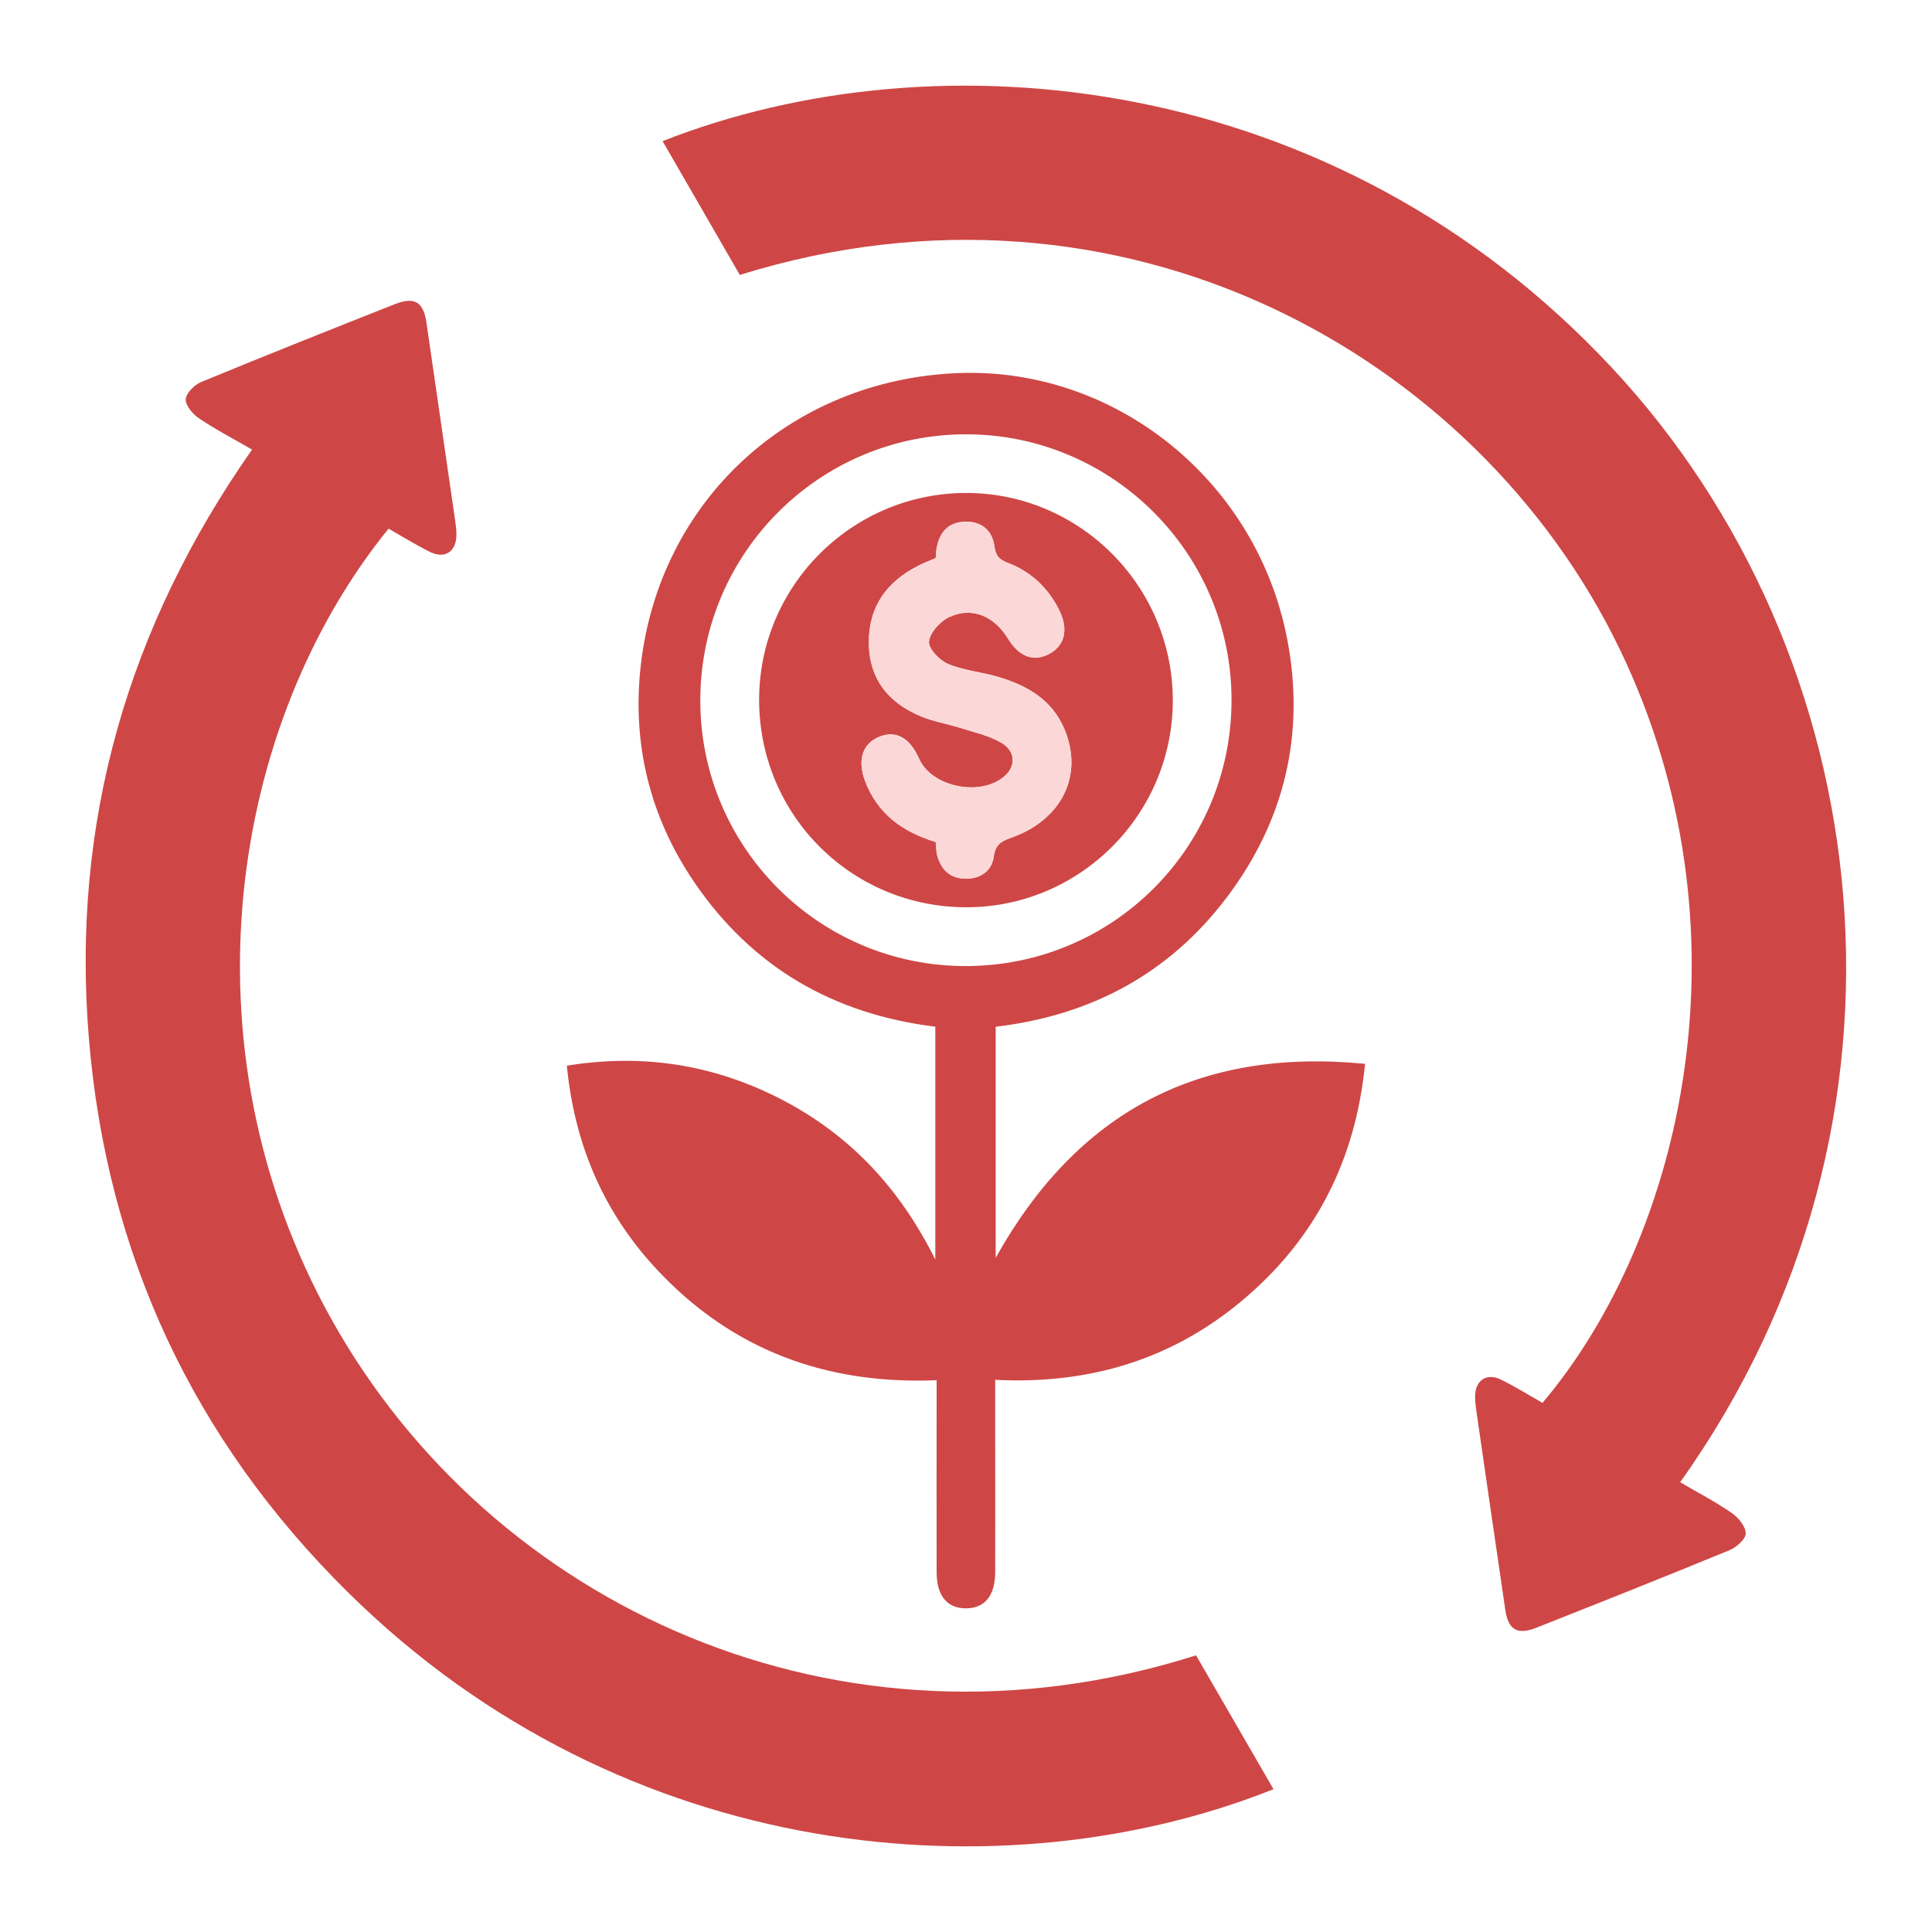
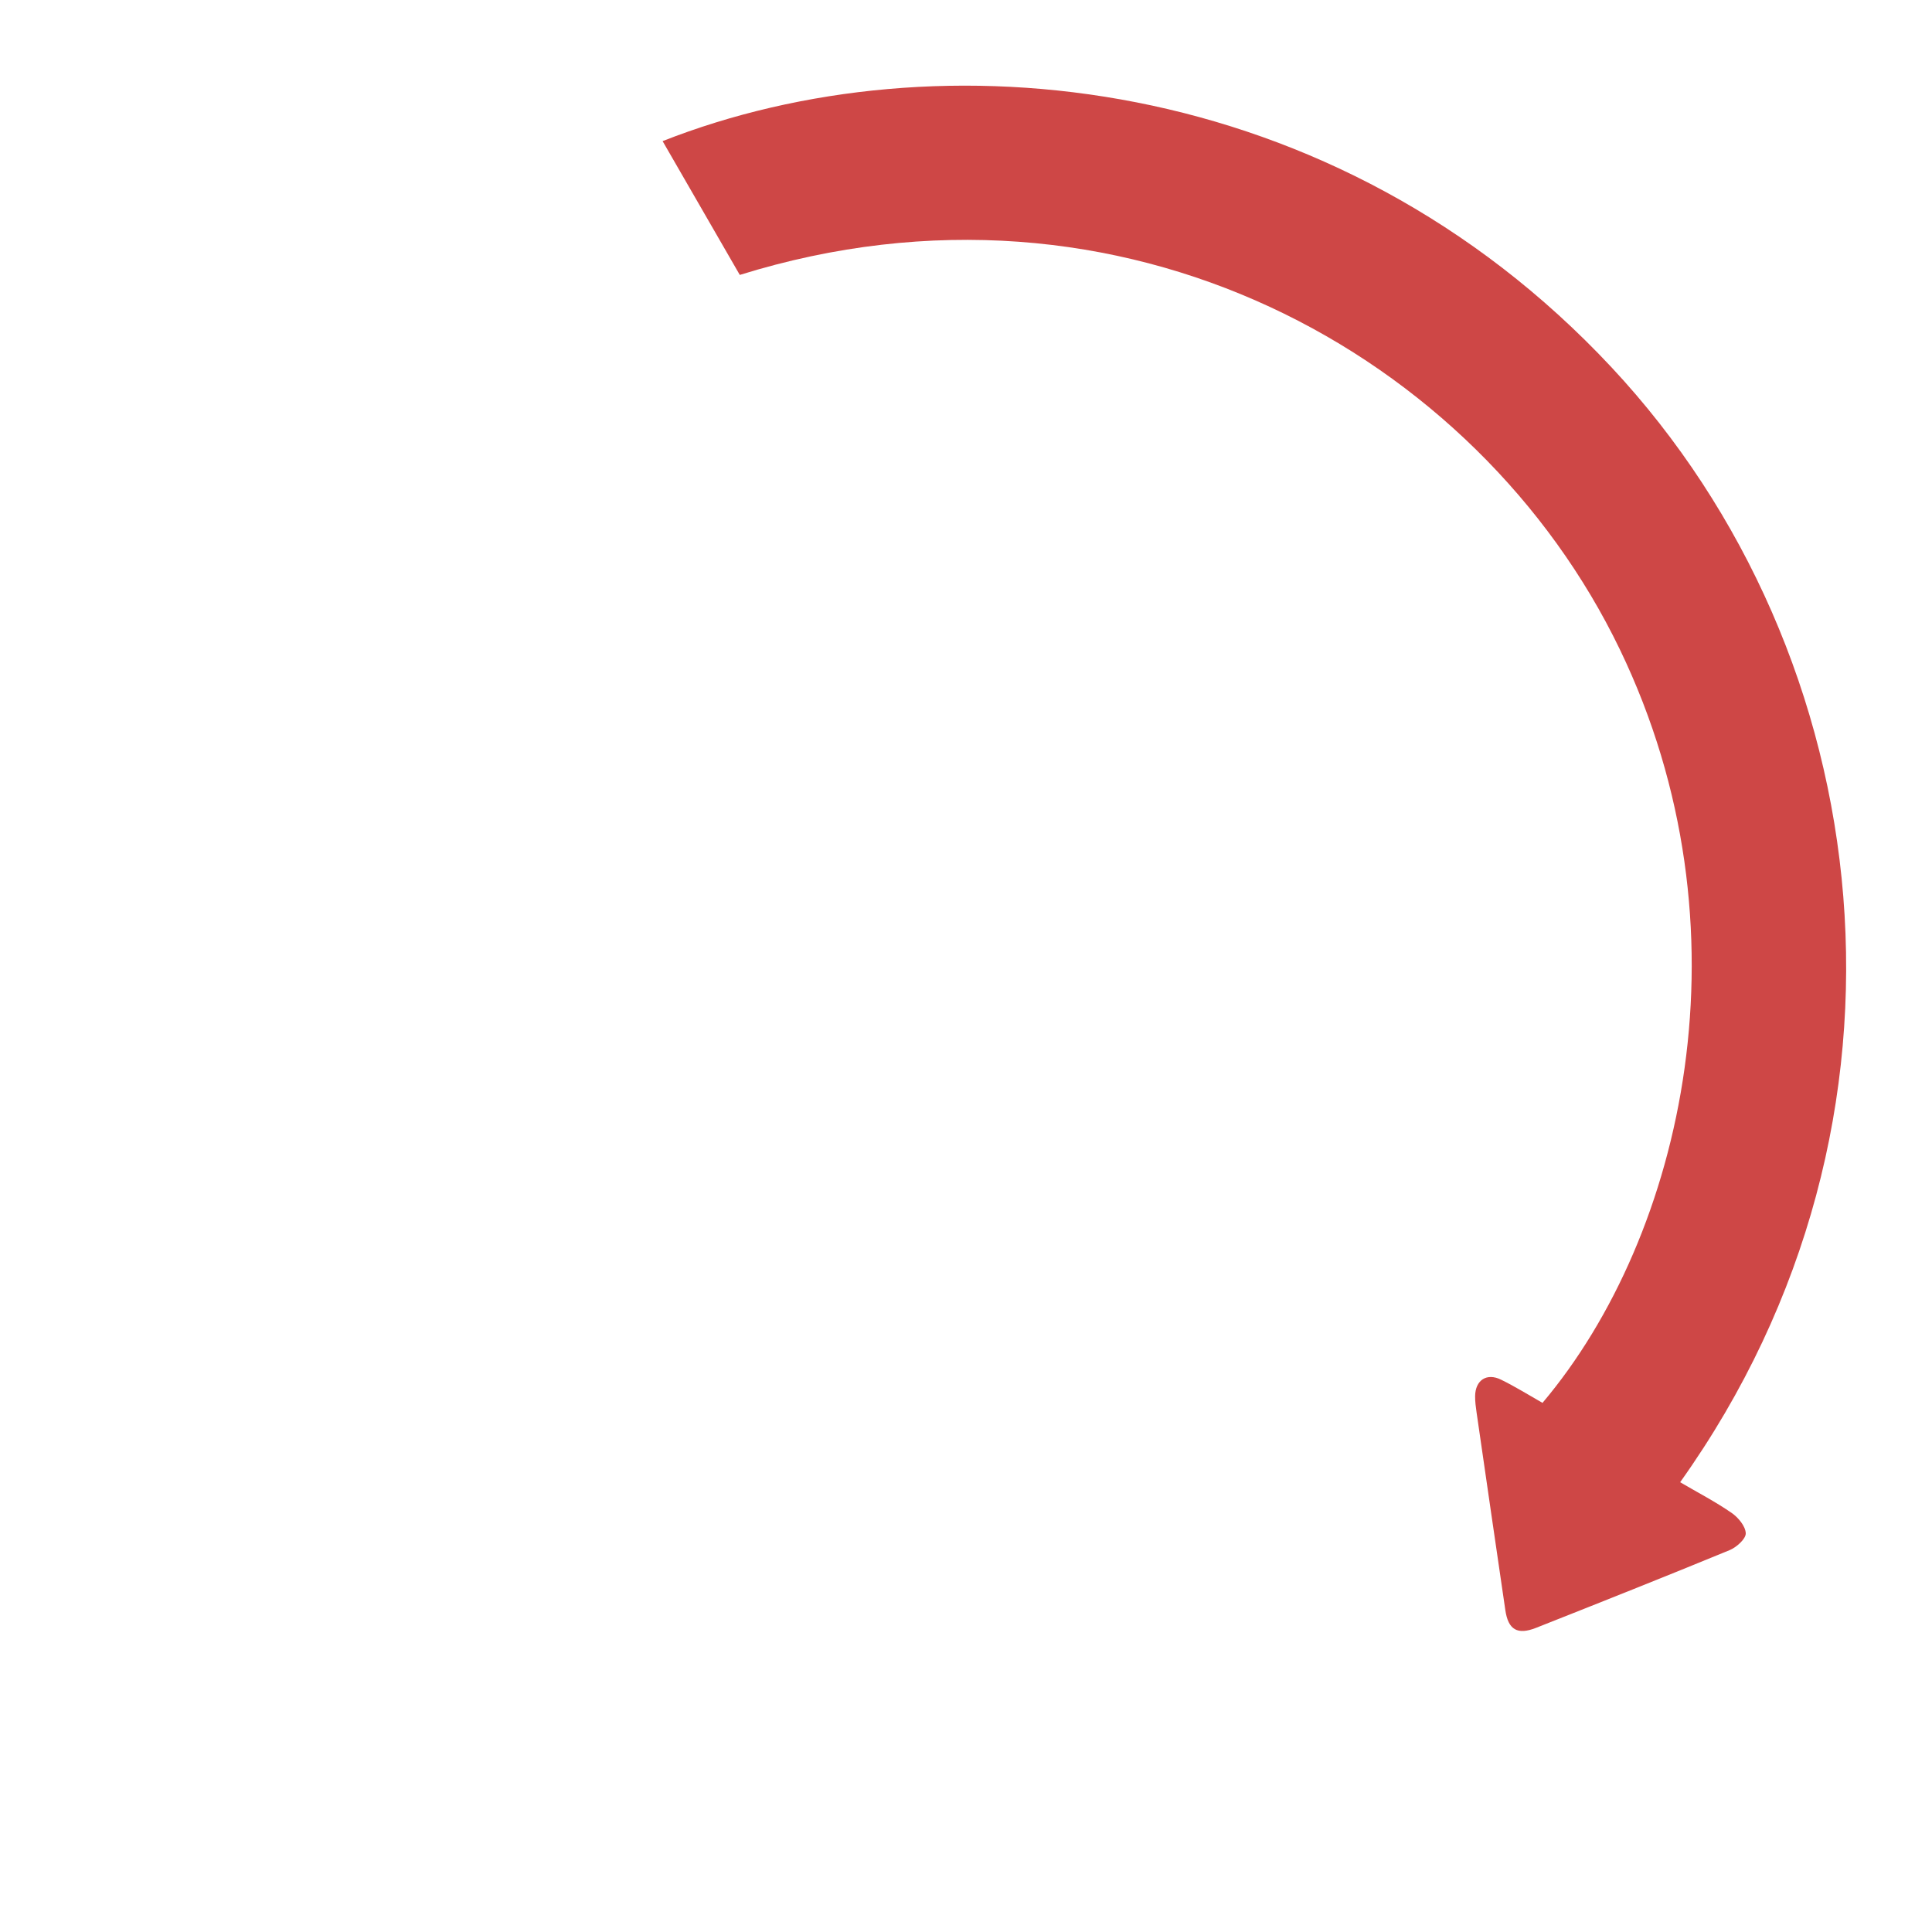
<svg xmlns="http://www.w3.org/2000/svg" id="Layer_1" data-name="Layer 1" viewBox="0 0 250 250">
  <defs>
    <style>
      .cls-1 {
        fill: #ce4746;
      }

      .cls-2 {
        fill: #fcd7d7;
      }
    </style>
  </defs>
-   <path class="cls-1" d="m32.62,58.18c-2.39-1.39-4.71-2.59-6.86-4.04-.81-.54-1.76-1.66-1.73-2.47.04-.79,1.12-1.87,1.98-2.23,8.32-3.43,16.68-6.76,25.05-10.07,2.57-1.02,3.73-.31,4.12,2.36,1.24,8.52,2.48,17.04,3.71,25.57.09.63.17,1.26.17,1.89,0,2.2-1.49,3.19-3.46,2.21-1.82-.91-3.57-1.99-5.32-2.99-20.39,25.11-27.18,66.77-7.42,102.25,20.7,37.15,65.78,58.2,111.91,43.54,3.32,5.73,6.66,11.52,10.02,17.32-34.45,13.76-83.89,9.99-119.81-25.52-19.92-19.69-31.17-43.68-33.48-71.66-2.3-27.86,5.01-53.17,21.11-76.16Z" />
  <path class="cls-1" d="m95.72,35.56c-3.36-5.83-6.66-11.55-9.98-17.3,35.65-14.03,86.93-9.1,122.78,29.26,34.72,37.16,42.32,97.37,8.89,144.28,2.24,1.31,4.53,2.5,6.65,3.96.86.59,1.81,1.73,1.84,2.65.02.72-1.19,1.8-2.07,2.17-8.33,3.43-16.69,6.75-25.06,10.06-2.43.96-3.61.24-3.98-2.29-1.25-8.52-2.49-17.05-3.72-25.57-.1-.7-.2-1.42-.19-2.13.03-2.06,1.5-3.04,3.36-2.12,1.84.9,3.58,1.99,5.36,3,18.31-21.69,27.39-61.43,10.01-97.49-18.42-38.22-64.43-63.85-113.87-48.47Z" />
-   <path class="cls-1" d="m128.84,132.86v29.9c10.57-18.91,26.3-27.2,47.8-25.1-1.24,12.45-6.36,22.5-15.61,30.38-9.2,7.84-20,11.13-32.25,10.51,0,2.34,0,4.45,0,6.57,0,6.09.01,12.18,0,18.27,0,3.07-1.33,4.71-3.75,4.73-2.45.02-3.82-1.61-3.83-4.65-.02-7.36,0-14.71,0-22.07,0-.85,0-1.71,0-2.8-14.27.59-26.43-3.9-36.14-14.26-6.87-7.33-10.7-16.11-11.71-26.44,9.78-1.6,19.01-.16,27.76,4.36,8.77,4.54,15.26,11.36,19.92,20.73v-30.14c-13.18-1.61-23.74-7.71-31.23-18.75-5.73-8.44-8.02-17.87-6.89-27.96,2.41-21.4,19.39-36.97,40.98-37.86,20.28-.84,38.61,13.74,42.64,34.25,2.41,12.26-.23,23.6-7.79,33.6-7.48,9.9-17.63,15.28-29.89,16.73Zm30.52-42.15c.07-18.98-15.32-34.47-34.28-34.51-18.98-.04-34.4,15.31-34.46,34.33-.06,19.01,15.28,34.45,34.27,34.48,19.03.03,34.4-15.26,34.47-34.29Z" />
-   <path class="cls-1" d="m98.23,90.71c-.09-14.71,11.81-26.77,26.54-26.92,14.77-.14,26.92,11.88,26.99,26.72.07,14.73-11.86,26.81-26.56,26.89-14.89.08-26.88-11.79-26.97-26.69Zm22.85,18.26c.07.66.06,1.22.2,1.74.53,1.88,1.72,3,3.75,2.98,1.92-.01,3.32-1.05,3.56-2.85.21-1.58.98-1.99,2.26-2.45,6.59-2.34,9.39-8.11,6.88-14.06-1.62-3.84-4.89-5.67-8.65-6.77-2.12-.62-4.39-.8-6.4-1.65-1.1-.46-2.56-1.97-2.47-2.89.1-1.15,1.41-2.6,2.57-3.16,2.92-1.41,5.85-.19,7.64,2.75,1.44,2.35,3.31,3.06,5.3,2.02,2.08-1.09,2.58-3.21,1.33-5.71-1.44-2.88-3.66-4.96-6.66-6.1-1.09-.42-1.55-.9-1.71-2.12-.27-2.03-1.62-3.24-3.76-3.2-2.14.04-3.3,1.29-3.7,3.32-.09.46-.1.93-.14,1.39-.79.34-1.53.62-2.23.98-4.09,2.06-6.45,5.29-6.42,9.97.03,4.75,2.59,7.84,6.85,9.57,1.6.65,3.34.93,4.99,1.45,1.79.57,3.69.98,5.29,1.91,1.81,1.04,1.9,2.93.59,4.19-2.99,2.89-9.56,1.66-11.22-2.11-1.19-2.69-2.97-3.69-5.09-2.86-2.23.87-2.94,3.01-1.89,5.77,1.59,4.18,4.78,6.55,9.13,7.87Z" />
-   <path class="cls-2" d="m121.08,108.97c-4.35-1.32-7.54-3.69-9.13-7.87-1.05-2.76-.33-4.89,1.89-5.77,2.12-.83,3.9.17,5.09,2.86,1.67,3.77,8.23,5,11.22,2.11,1.31-1.27,1.21-3.15-.59-4.19-1.6-.92-3.5-1.34-5.29-1.91-1.65-.52-3.39-.8-4.99-1.45-4.26-1.73-6.82-4.82-6.85-9.57-.03-4.68,2.33-7.91,6.42-9.97.7-.35,1.44-.64,2.23-.98.05-.46.05-.93.14-1.39.39-2.03,1.56-3.28,3.7-3.32,2.14-.04,3.49,1.17,3.76,3.2.16,1.22.62,1.71,1.71,2.12,3,1.14,5.22,3.22,6.66,6.1,1.25,2.5.75,4.62-1.33,5.71-1.99,1.04-3.87.33-5.3-2.02-1.8-2.94-4.72-4.16-7.64-2.75-1.16.56-2.46,2.01-2.57,3.16-.08.91,1.37,2.42,2.47,2.89,2.01.85,4.28,1.03,6.4,1.65,3.76,1.1,7.03,2.92,8.65,6.77,2.51,5.95-.29,11.73-6.88,14.06-1.28.45-2.05.87-2.26,2.45-.24,1.8-1.64,2.83-3.56,2.85-2.03.01-3.23-1.1-3.75-2.98-.15-.52-.13-1.08-.2-1.74Z" />
</svg>